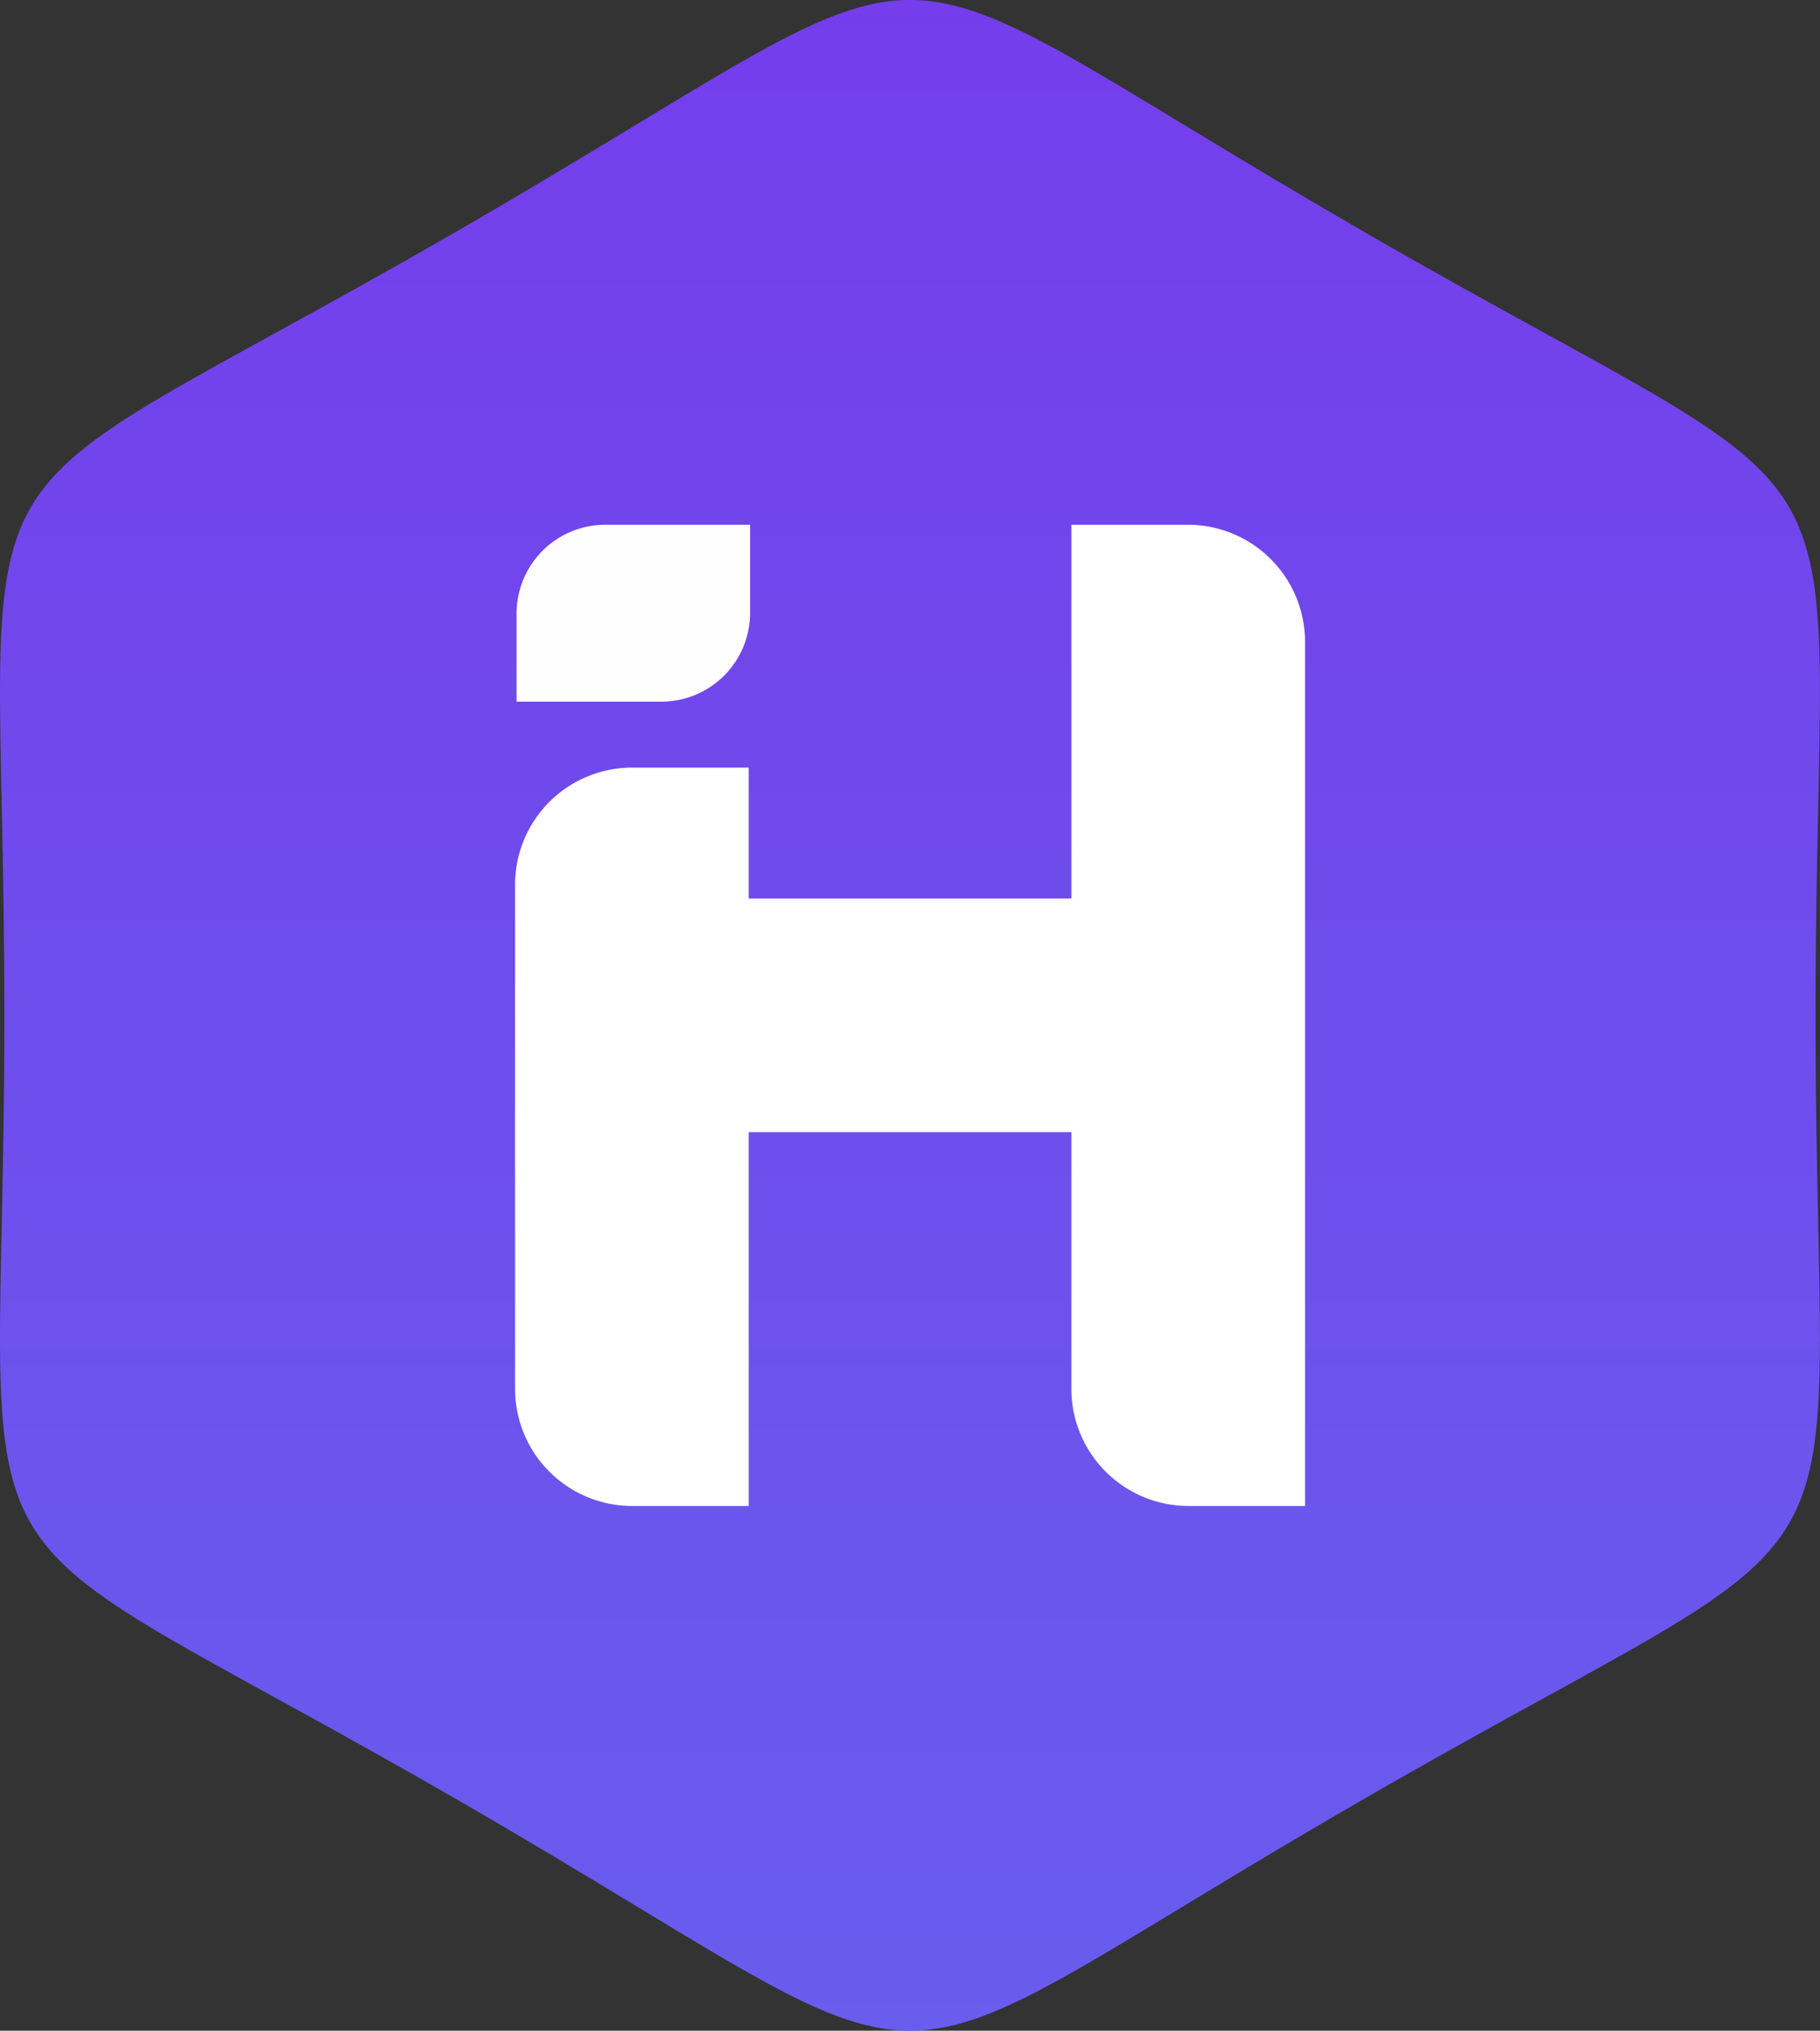
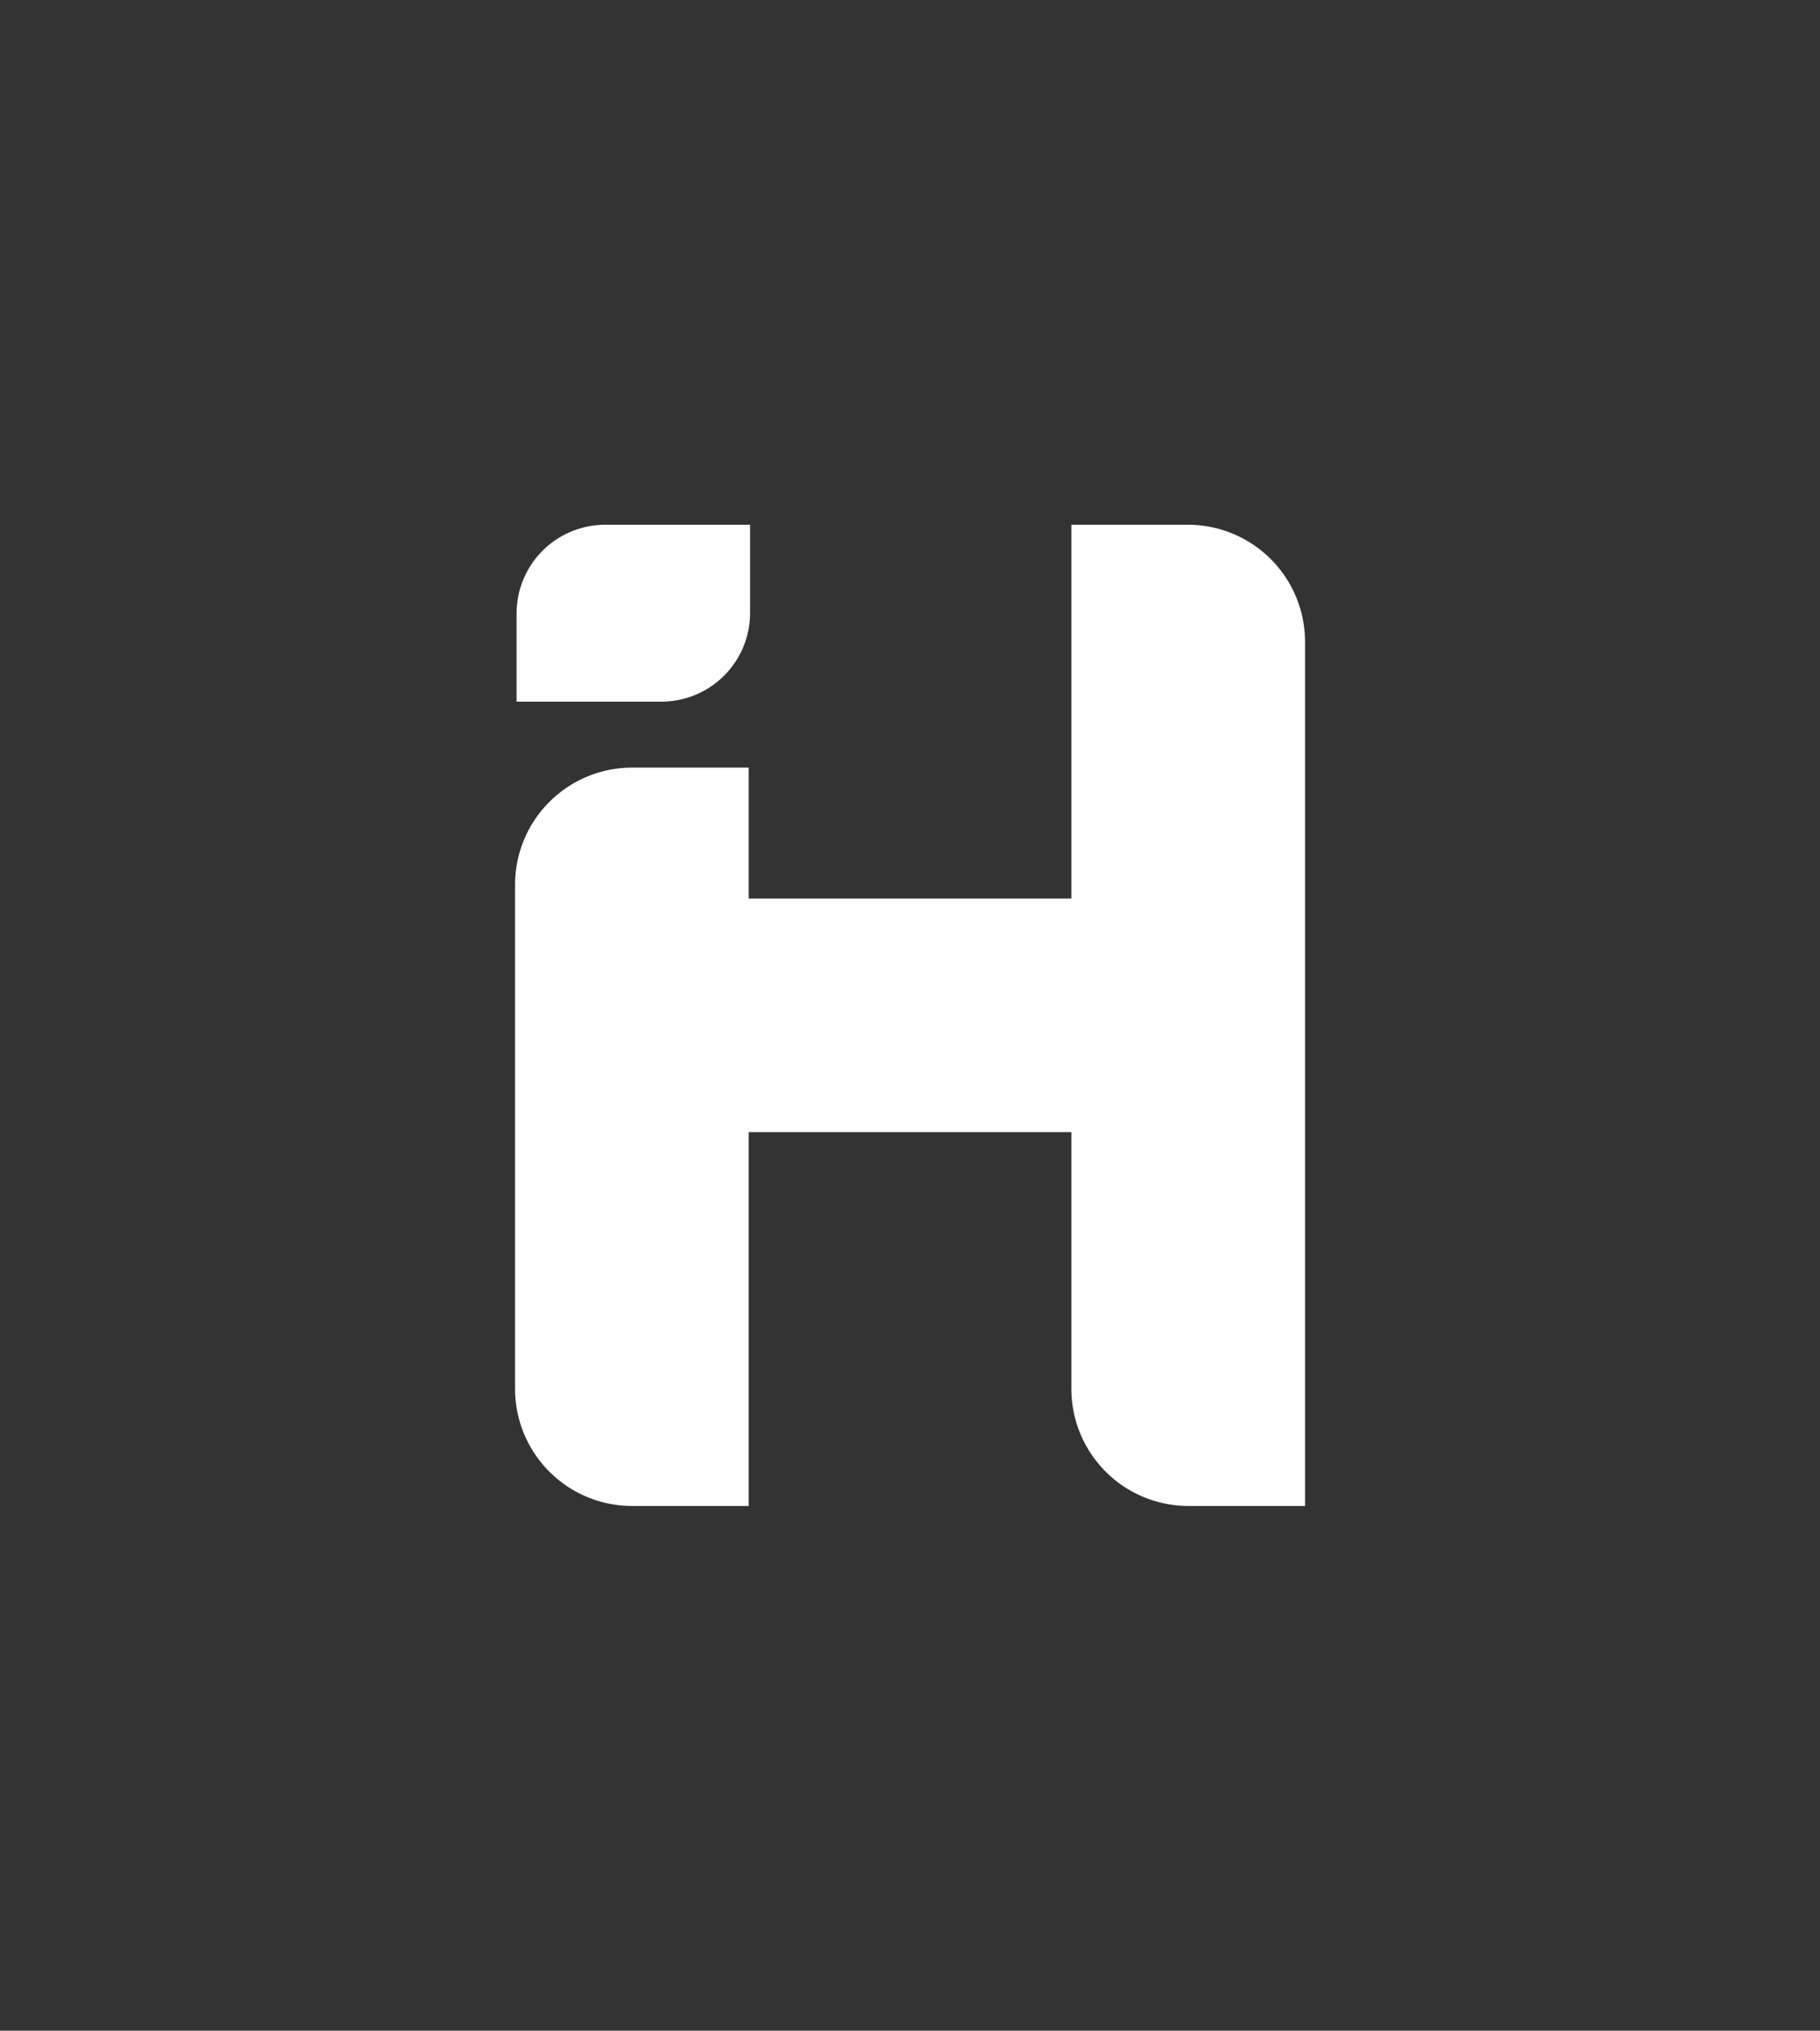
<svg xmlns="http://www.w3.org/2000/svg" id="Group_1980" data-name="Group 1980" width="53.957" height="60.208" viewBox="0 0 53.957 60.208">
  <rect x="0" y="0" width="53.957" height="60.208" fill="#333333" stroke="none" />
  <defs>
    <linearGradient id="linear-gradient" x1="0.5" x2="0.5" y2="1" gradientUnits="objectBoundingBox">
      <stop offset="0" stop-color="#753cec" />
      <stop offset="1" stop-color="#685eed" />
    </linearGradient>
  </defs>
-   <path id="Path_17301" data-name="Path 17301" d="M40.4,6.855c15.825,9.136,13.424,4.979,13.424,23.252s2.4,14.115-13.424,23.252-11.024,9.136-26.849,0S.129,48.379.129,30.106s-2.4-14.115,13.424-23.252,11.024-9.136,26.849,0Z" transform="translate(0.001 -0.003)" fill-rule="evenodd" fill="url(#linear-gradient)" />
  <g id="Group_1979" data-name="Group 1979" transform="translate(15.269 15.558)">
    <path id="Path_17302" data-name="Path 17302" d="M2107.863,2151.45h3.463v3.882h9.567V2144.25h3.464a3.473,3.473,0,0,1,3.463,3.463v25.629h-3.463a3.473,3.473,0,0,1-3.464-3.463v-7.62h-9.567v11.083h-3.463a3.473,3.473,0,0,1-3.463-3.463v-14.965A3.473,3.473,0,0,1,2107.863,2151.45Z" transform="translate(-2104.399 -2144.25)" fill="#fff" fill-rule="evenodd" />
    <path id="Path_17303" data-name="Path 17303" d="M2107.012,2150.61h4.3v2.623a2.63,2.63,0,0,1-2.622,2.622h-4.3v-2.622A2.63,2.63,0,0,1,2107.012,2150.61Z" transform="translate(-2104.344 -2150.61)" fill="#fefefe" fill-rule="evenodd" />
  </g>
</svg>